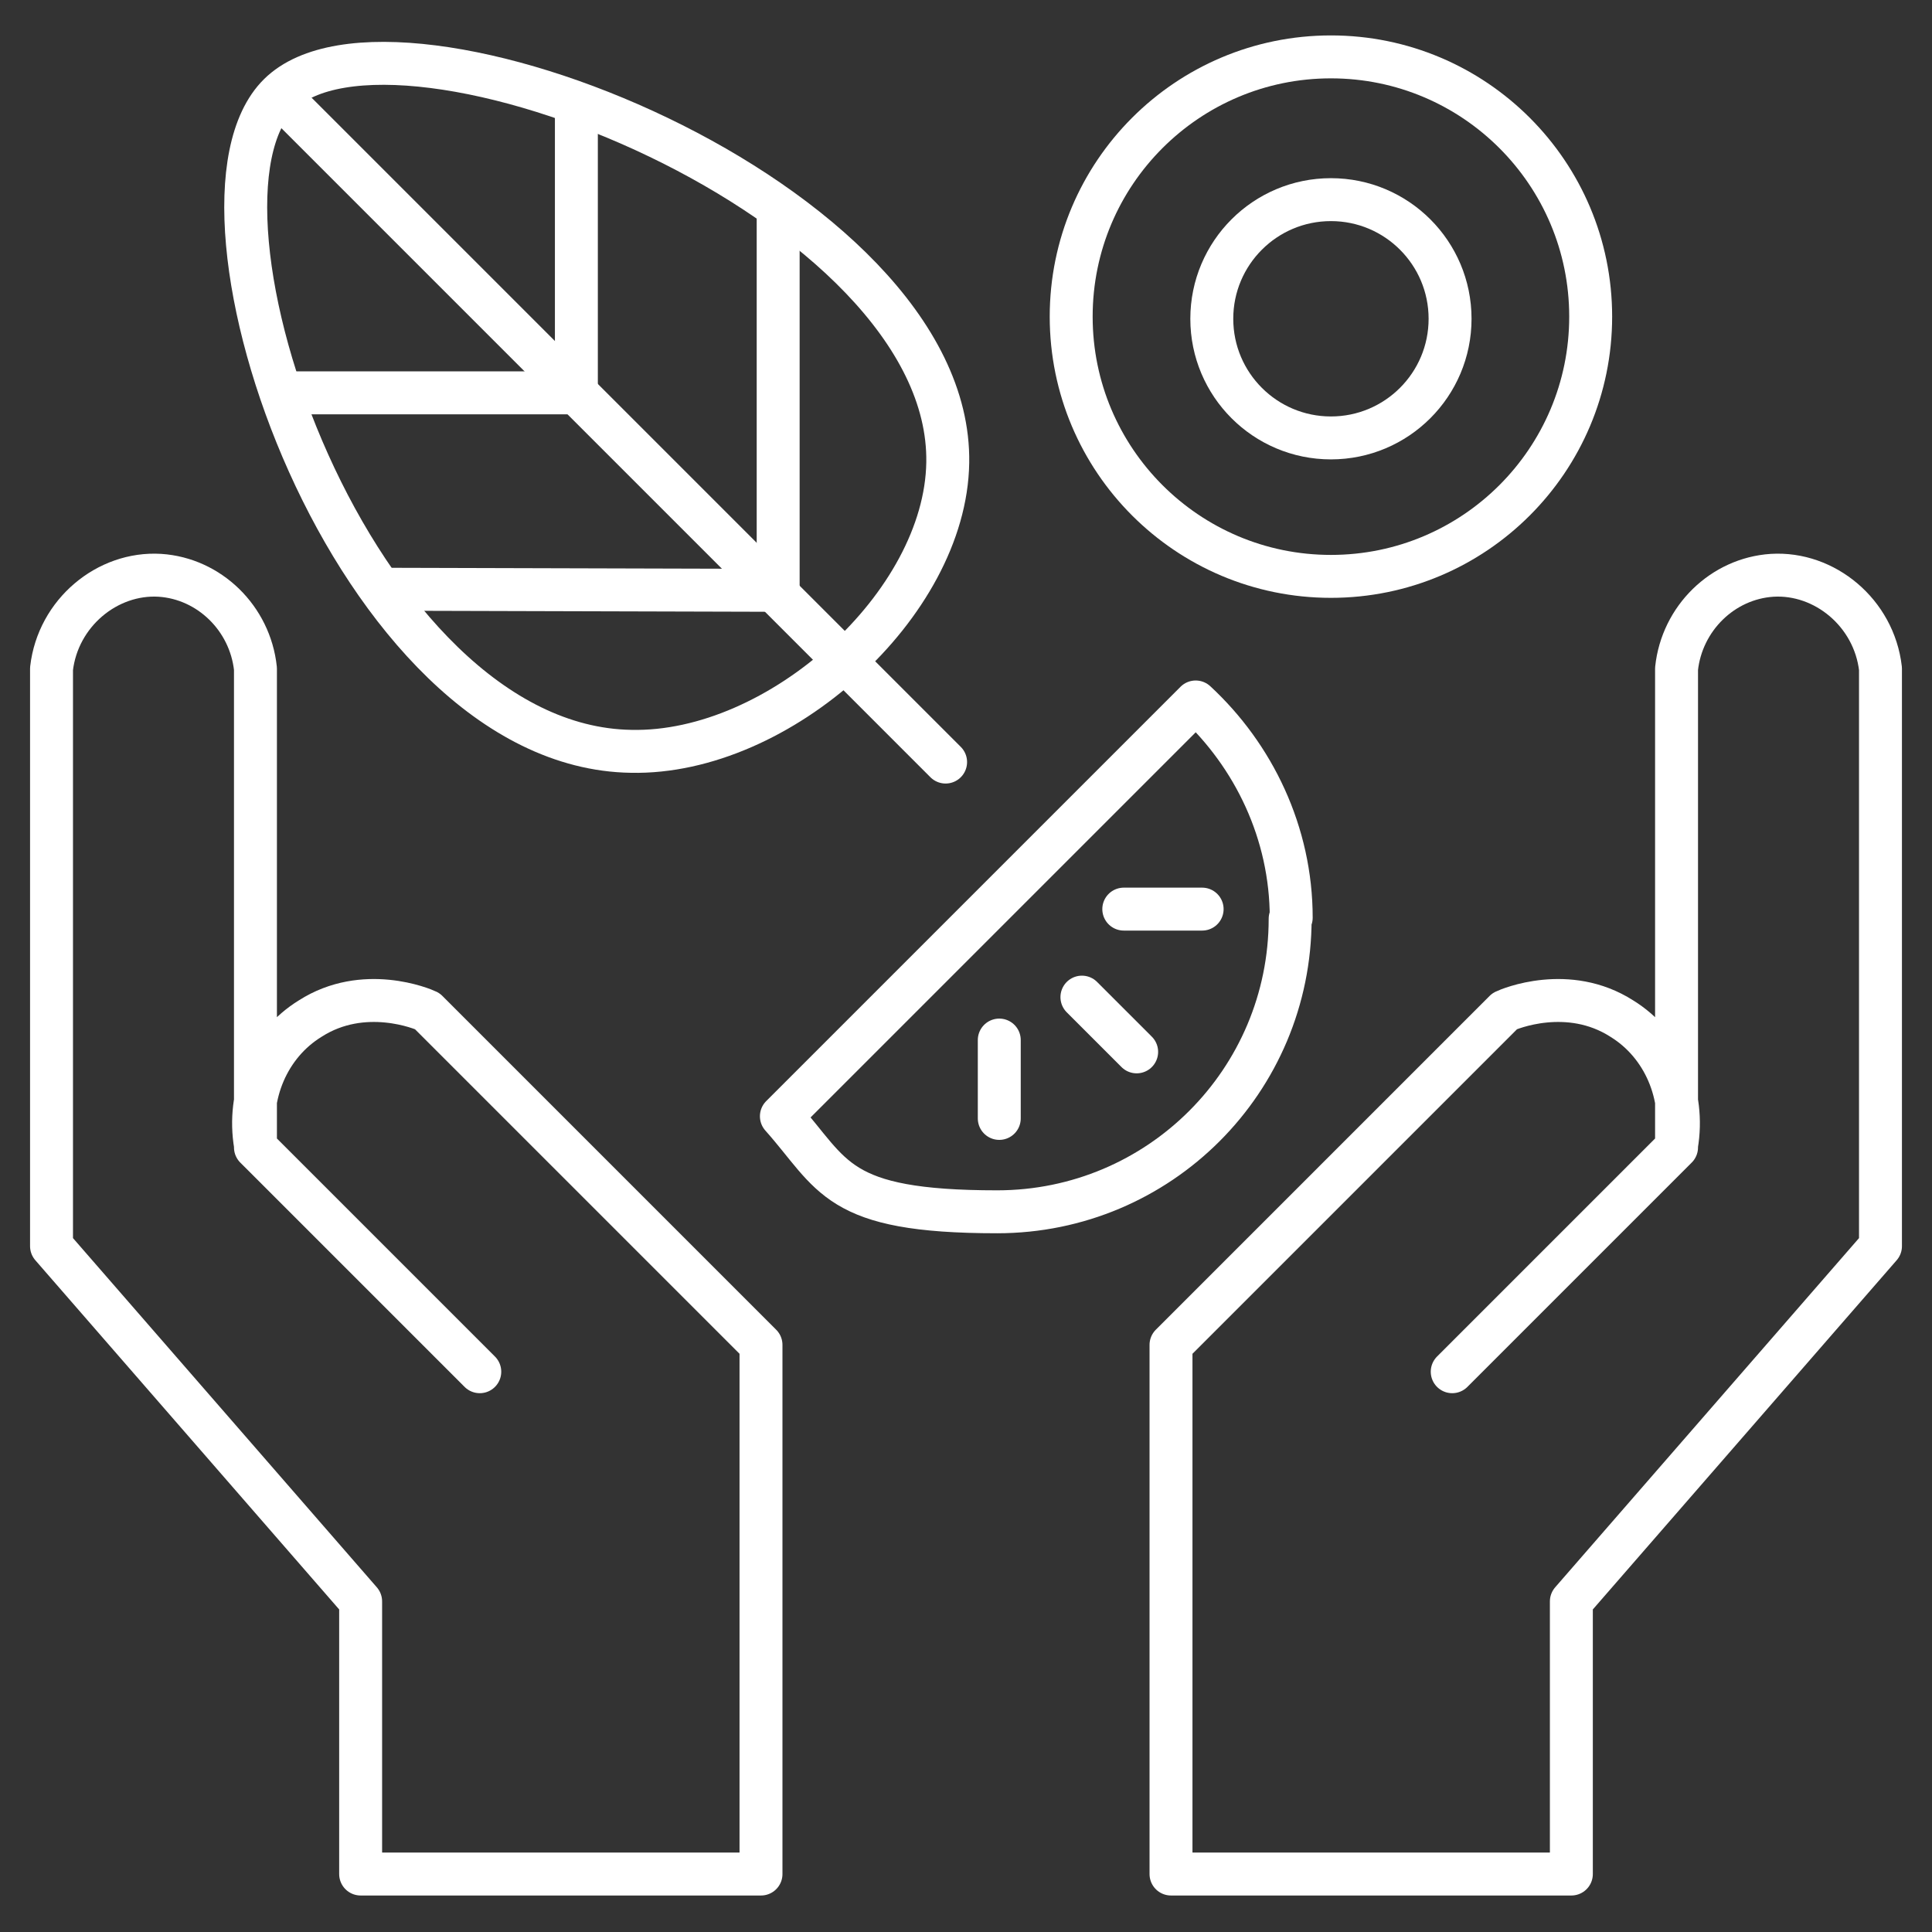
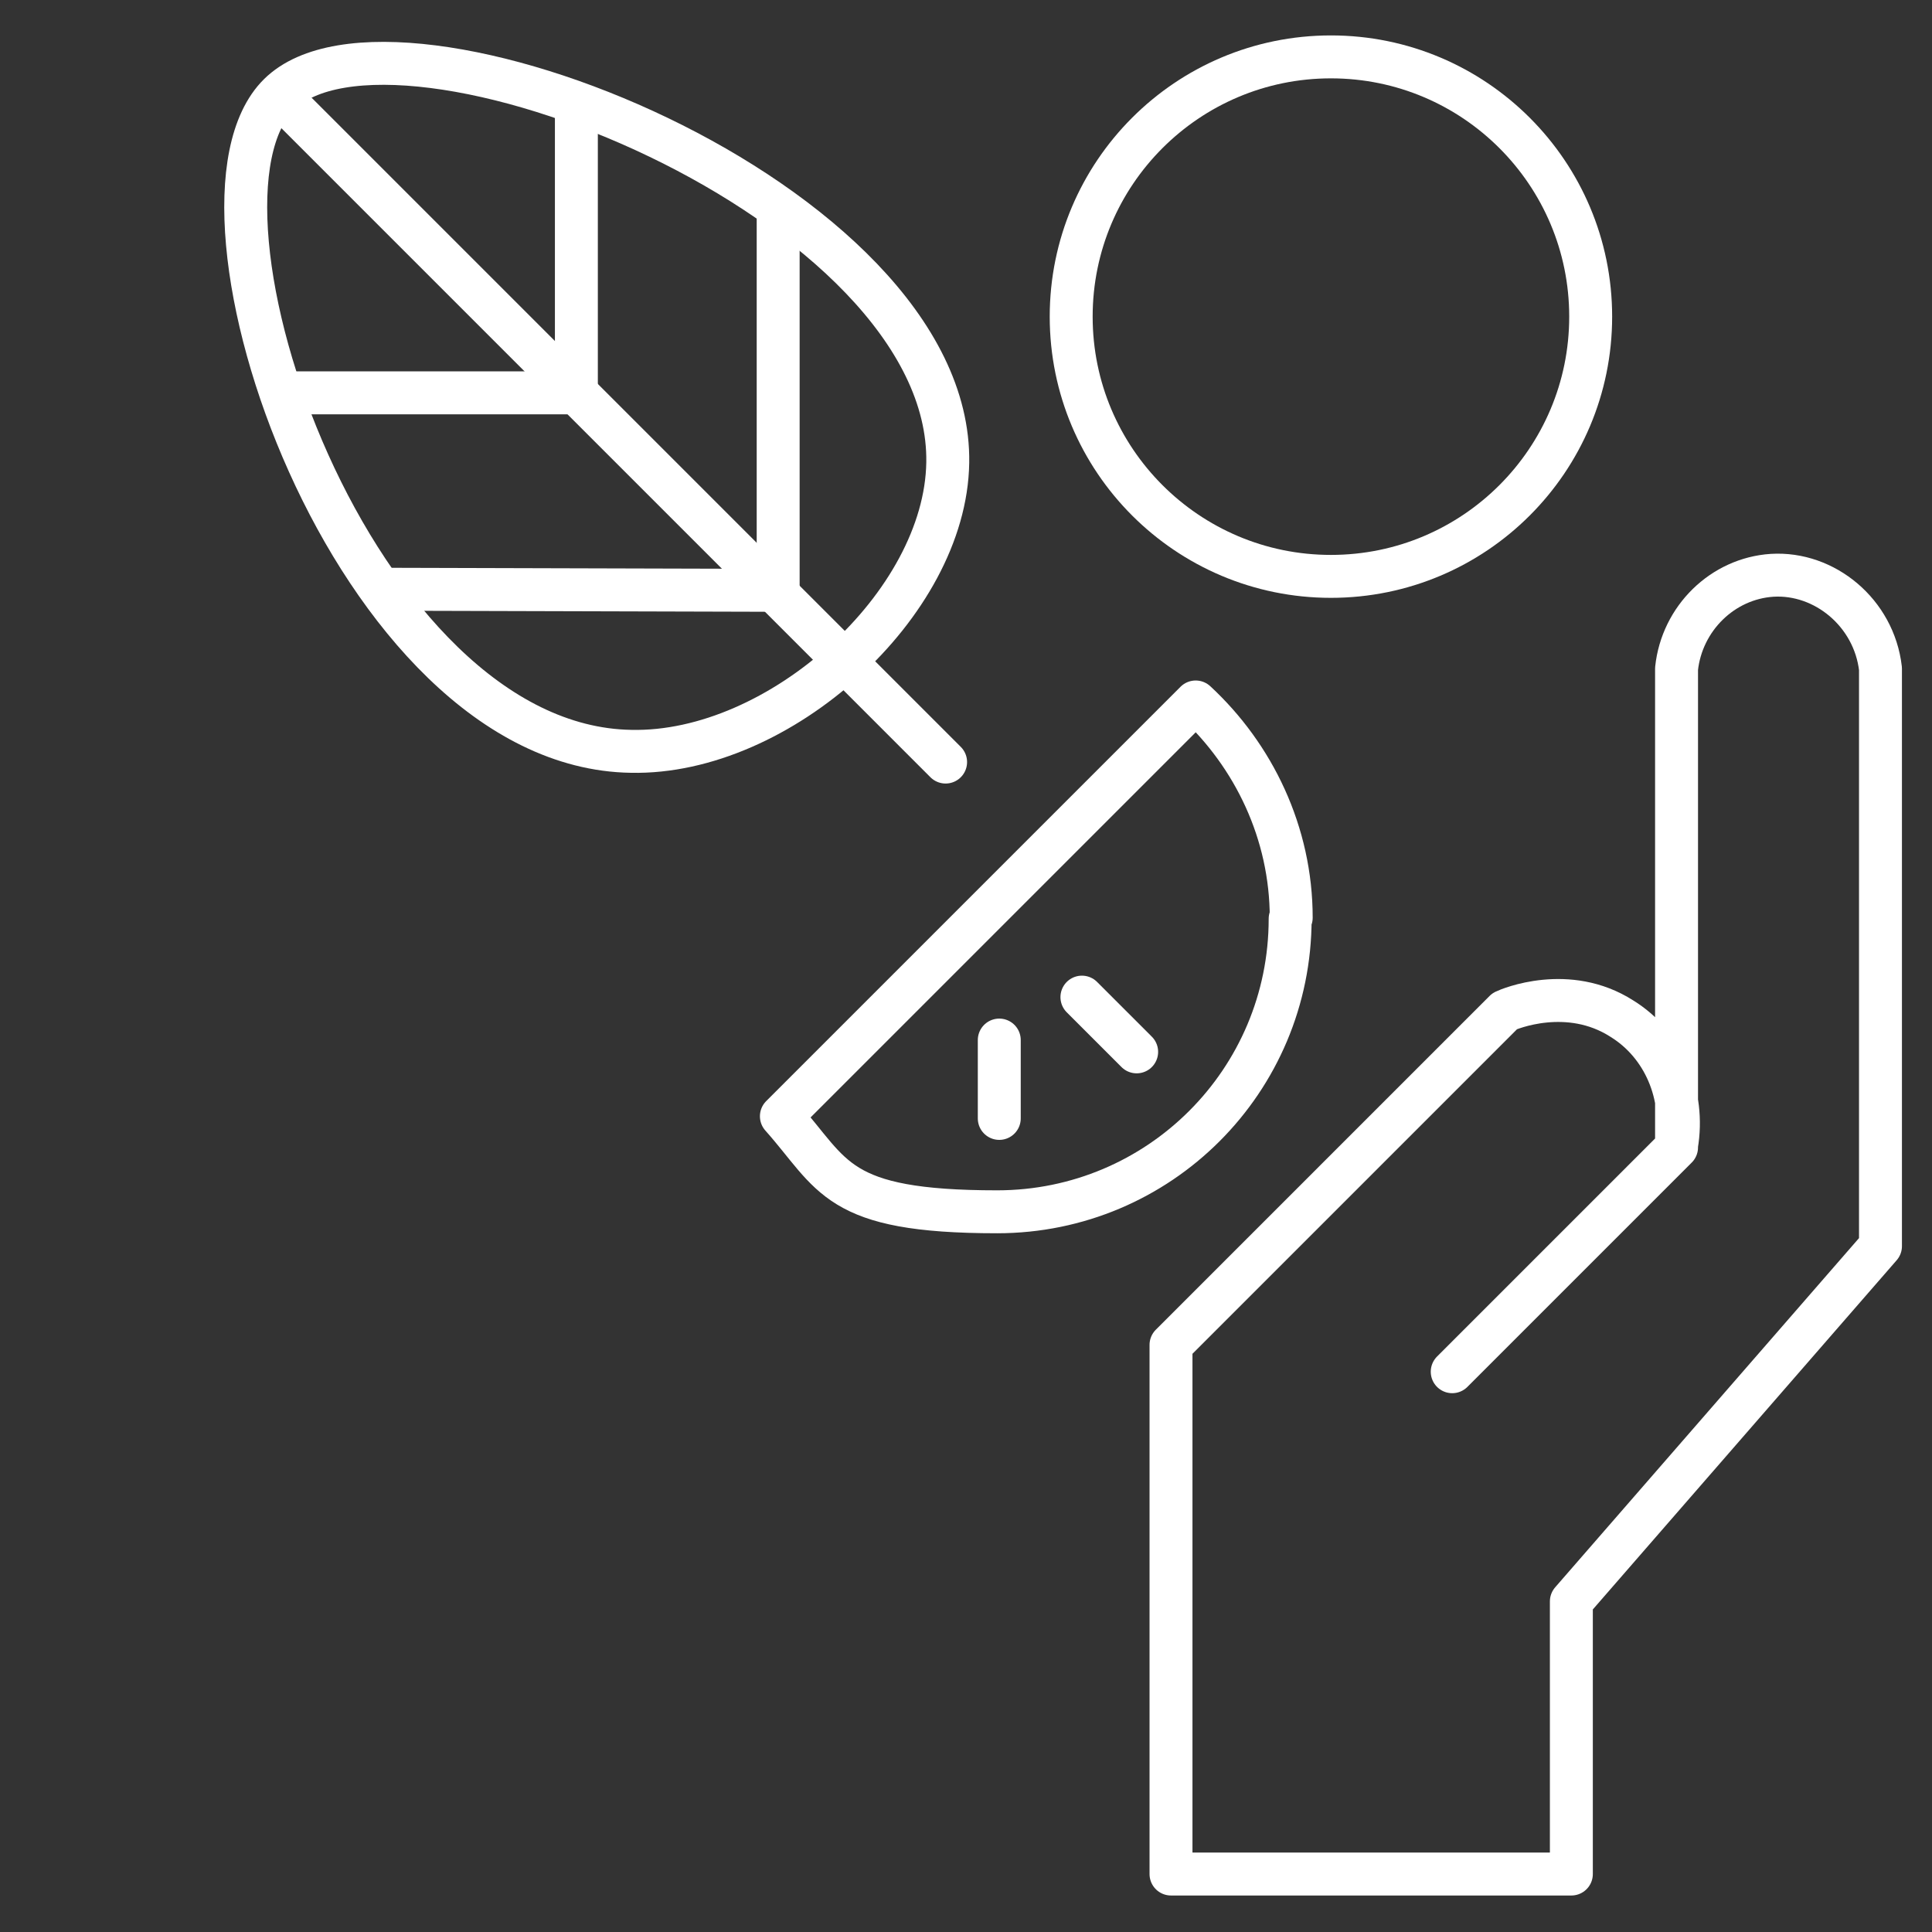
<svg xmlns="http://www.w3.org/2000/svg" id="Layer_1" viewBox="0 0 180 180">
  <rect x="0" y="0" width="180" height="180" fill="#333333" stroke="none" />
  <defs>
    <style>.cls-1{fill:none;stroke:#fff;stroke-linecap:round;stroke-linejoin:round;stroke-width:4px;}</style>
  </defs>
  <circle class="cls-1" cx="124" cy="29.5" r="24.2" />
-   <circle class="cls-1" cx="124" cy="29.7" r="11.1" />
  <path class="cls-1" d="M120.2,85.6c0,15.1-12.2,27.3-27.3,27.3s-15.2-3.4-20.1-8.9l38.6-38.6c5.4,5,8.9,12.2,8.9,20.1Z" />
-   <path class="cls-1" d="M44.7,127.8l-20.9-20.9v-44.6c-.5-4.7-4.3-8.4-8.9-8.7-4.9-.3-9.5,3.5-10.1,8.7v53.8l28.8,33.1v25.4h37.3v-49.3l-31.1-31.1c-.4-.2-5.9-2.5-10.9.7-3.9,2.4-5.9,7.1-5.1,11.8" />
  <path class="cls-1" d="M135.3,127.8l20.9-20.9v-44.6c.5-4.7,4.3-8.4,8.9-8.7,4.9-.3,9.5,3.5,10.1,8.7v53.8l-28.8,33.1v25.4h-37.3v-49.3l31.1-31.1c.4-.2,5.9-2.5,10.9.7,3.9,2.4,5.9,7.1,5.1,11.8" />
-   <line class="cls-1" x1="104.7" y1="84.7" x2="112" y2="84.7" />
  <line class="cls-1" x1="100.8" y1="92.9" x2="105.9" y2="98" />
  <line class="cls-1" x1="93.1" y1="96.9" x2="93.1" y2="104.2" />
  <line class="cls-1" x1="26" y1="8.9" x2="88.1" y2="71" />
  <path class="cls-1" d="M88.3,43.1c-.2,13.2-15.7,27.2-29.5,26.9-25.9-.4-43.3-50.8-32.8-61.2,10.8-10.7,62.7,9.9,62.3,34.3Z" />
  <line class="cls-1" x1="53.7" y1="10.2" x2="53.7" y2="36.2" />
  <line class="cls-1" x1="27.4" y1="36.6" x2="53.5" y2="36.6" />
  <line class="cls-1" x1="36.3" y1="54.9" x2="72.5" y2="55" />
  <line class="cls-1" x1="72.5" y1="19.9" x2="72.5" y2="55.1" />
</svg>